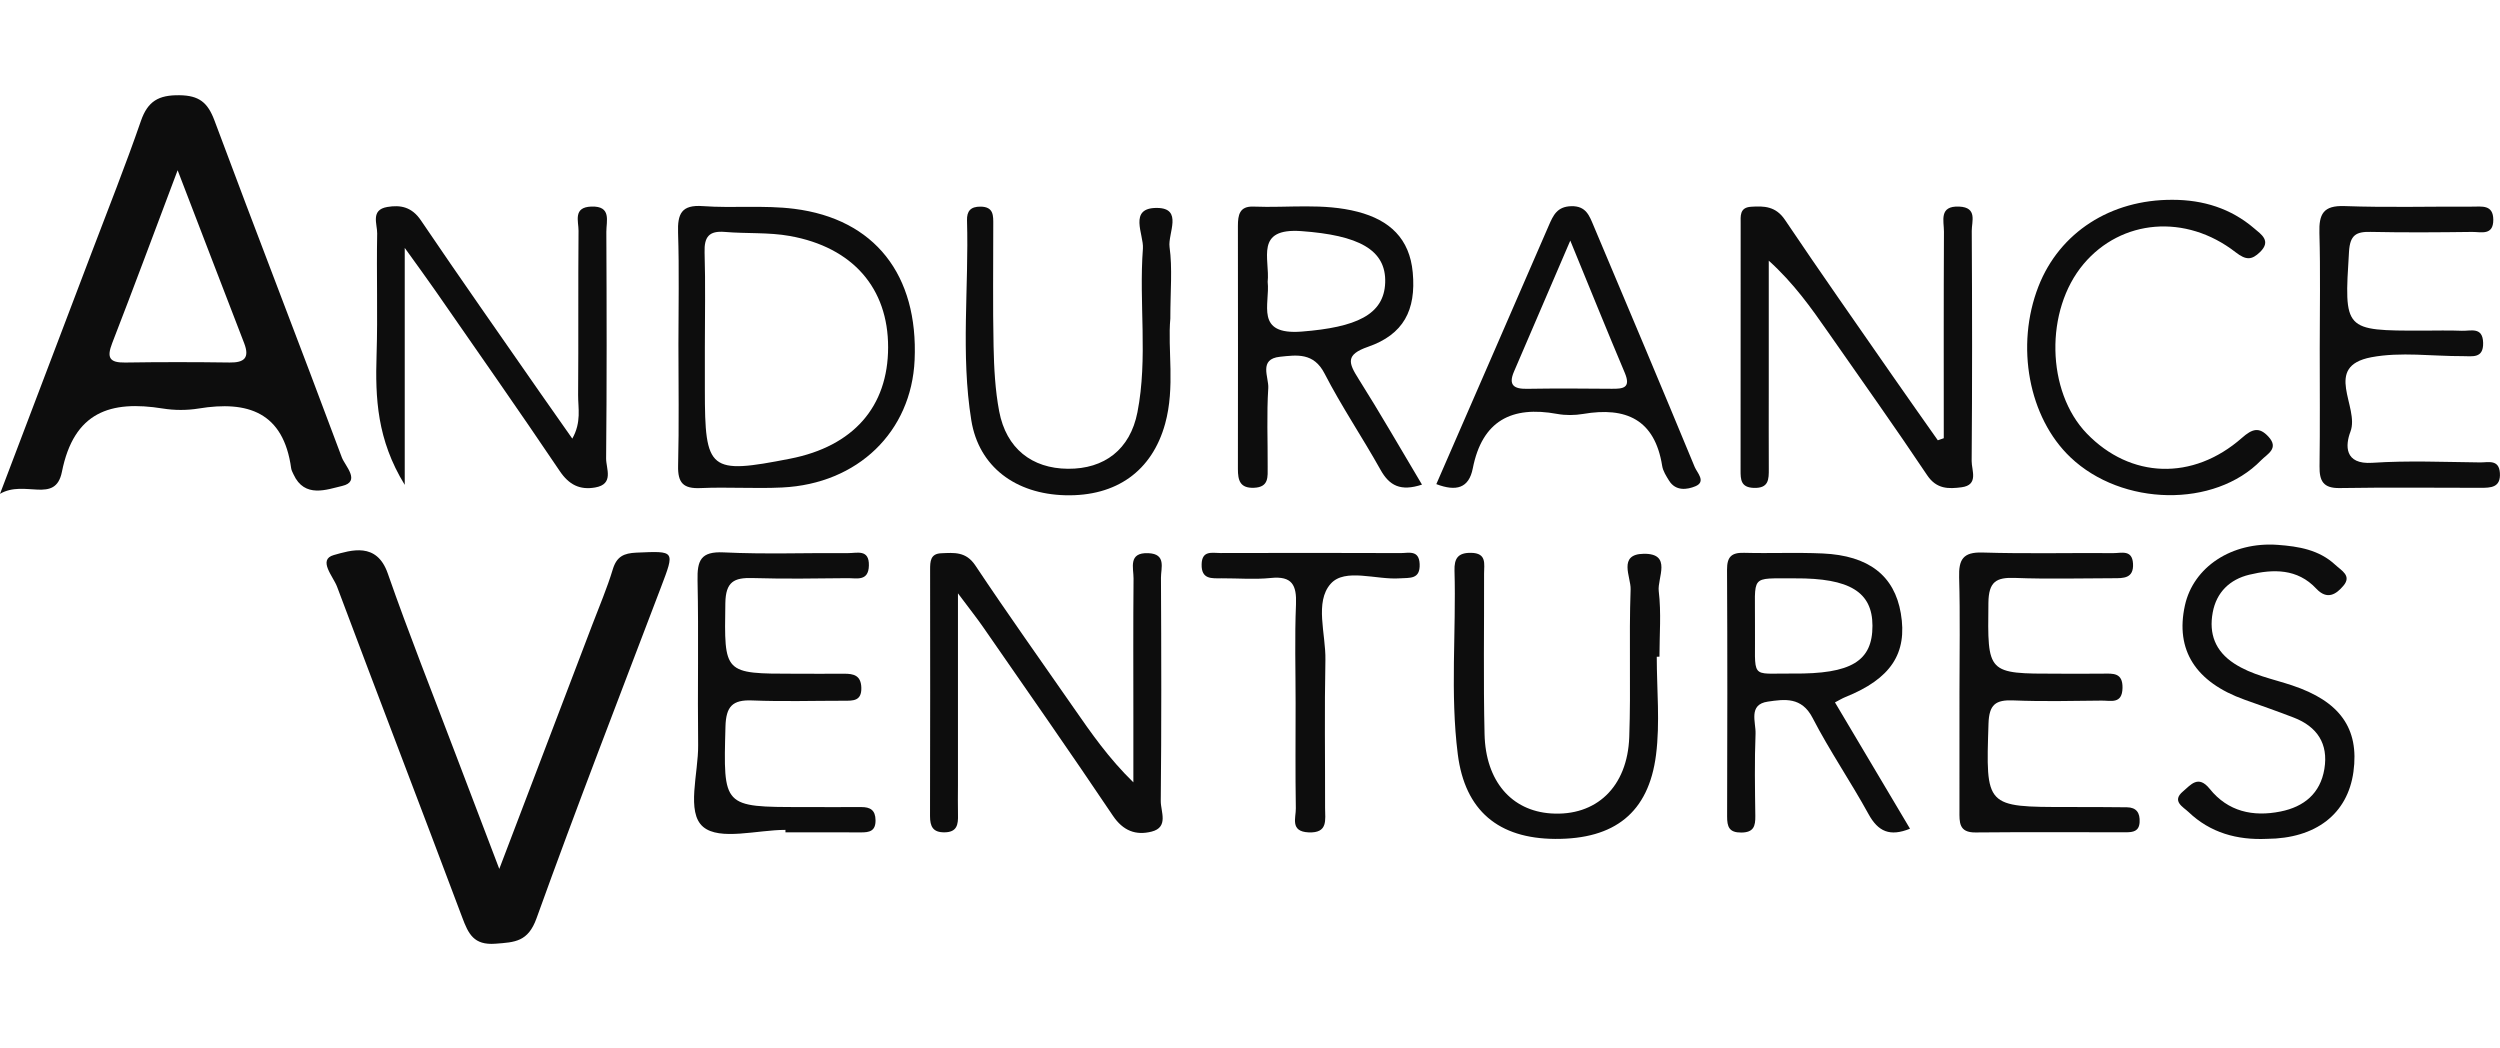
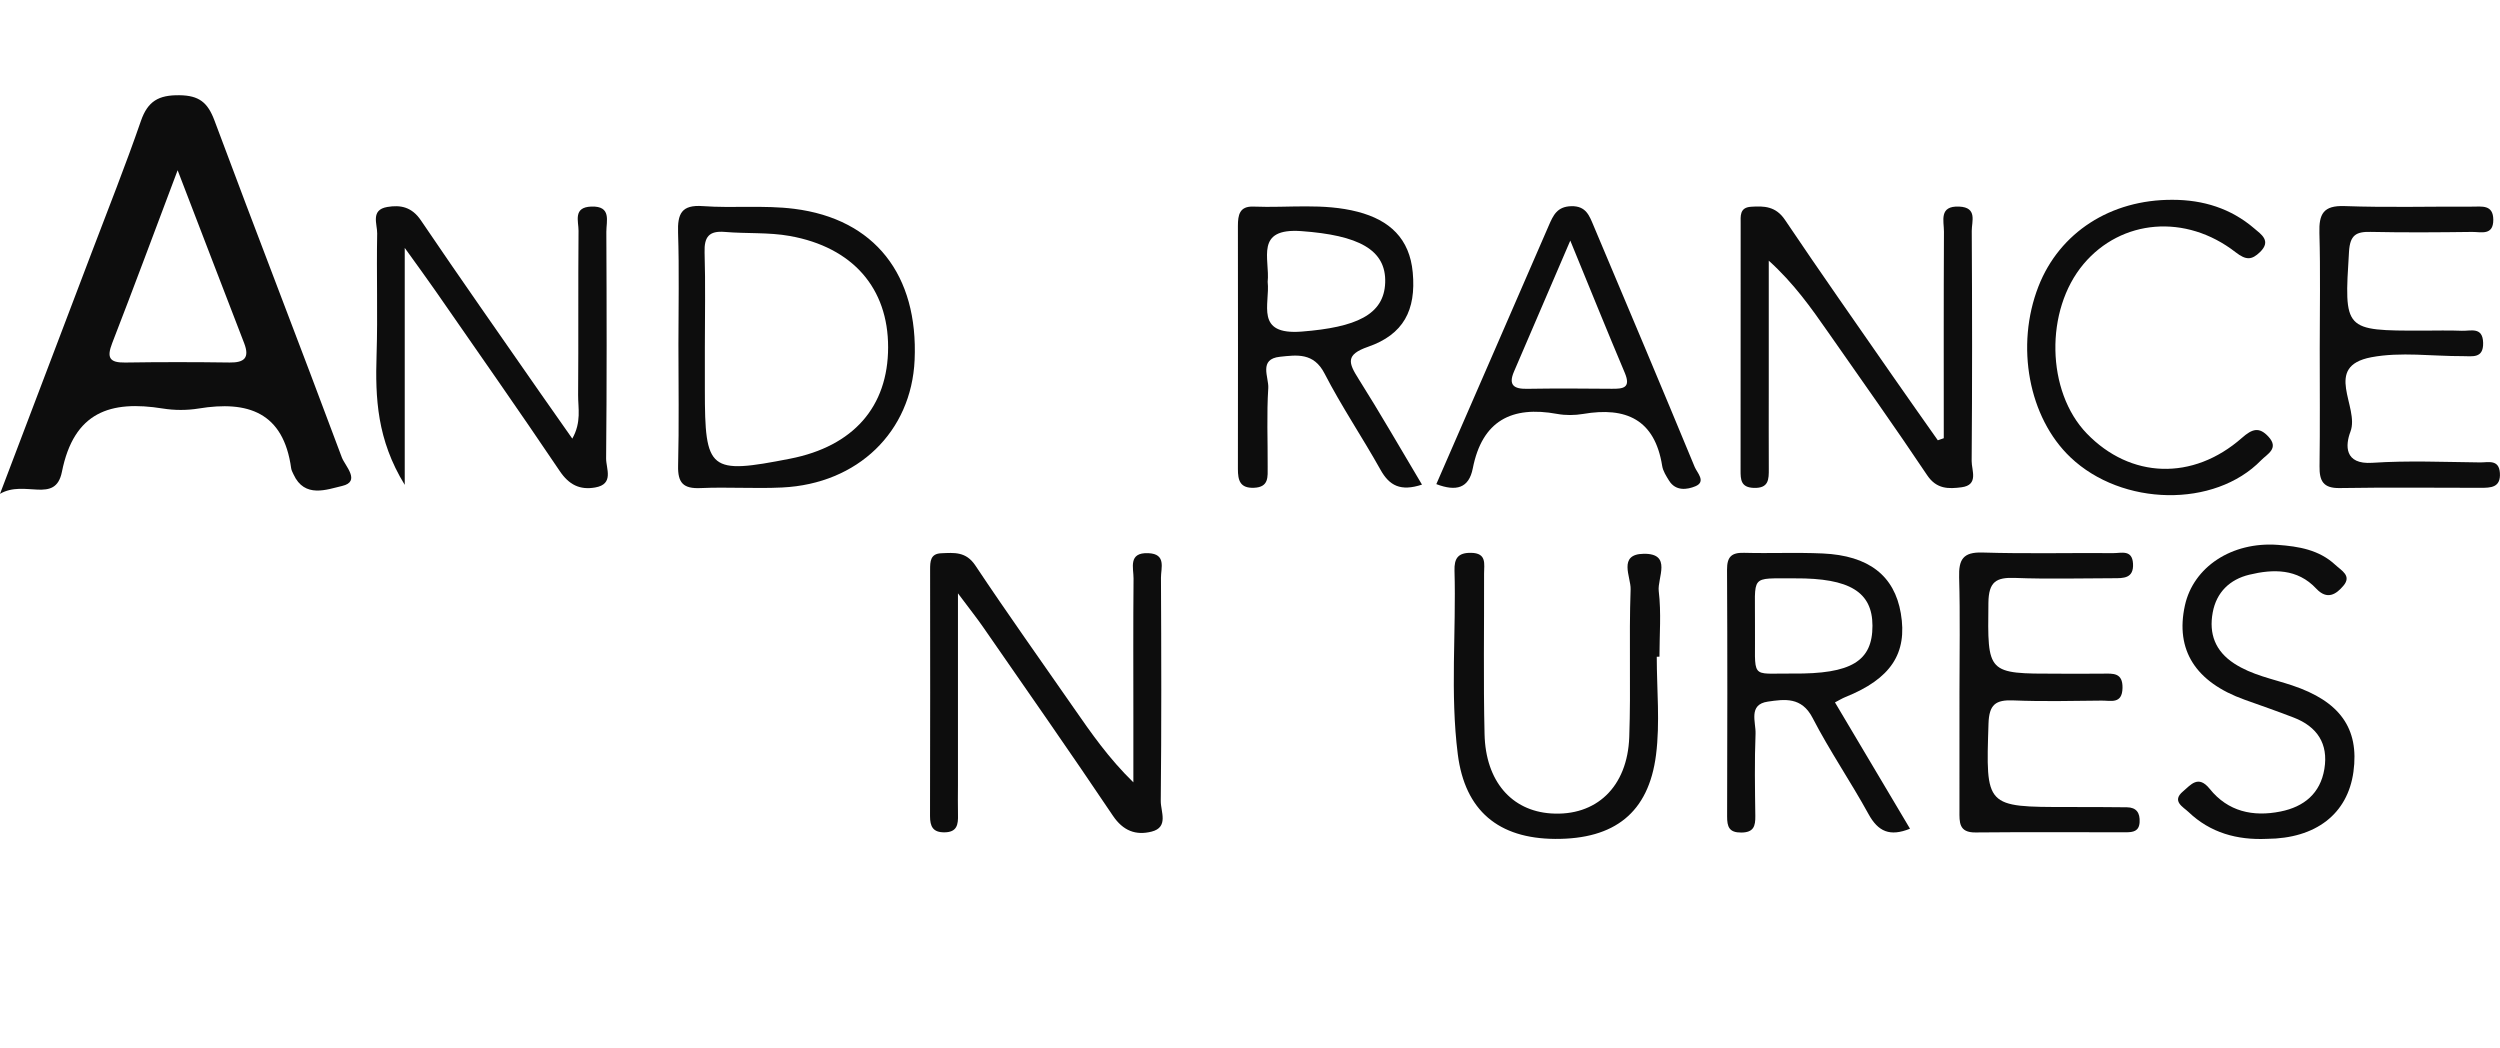
<svg xmlns="http://www.w3.org/2000/svg" width="210" height="88" viewBox="0 0 210 88" fill="none">
  <g clip-path="url(#clip0_3873_2461)">
    <path d="M-0 41.483C2.759 34.218 5.228 27.727 7.691 21.235C9.089 17.55 10.55 13.887 11.835 10.164C12.413 8.487 13.34 7.978 15.065 7.999C16.716 8.019 17.446 8.594 18.019 10.132C21.538 19.581 25.195 28.978 28.715 38.425C28.976 39.126 30.341 40.452 28.736 40.821C27.476 41.11 25.585 41.882 24.656 39.848C24.58 39.681 24.482 39.513 24.458 39.336C23.812 34.621 20.816 33.638 16.687 34.315C15.706 34.475 14.655 34.473 13.674 34.315C9.281 33.611 6.208 34.592 5.201 39.633C4.652 42.379 2.079 40.26 -0 41.483ZM14.921 14.3C12.974 19.464 11.236 24.156 9.425 28.82C8.949 30.045 9.193 30.473 10.511 30.453C13.436 30.407 16.365 30.41 19.29 30.451C20.534 30.468 20.983 30.051 20.507 28.821C18.697 24.139 16.902 19.45 14.921 14.3Z" fill="#0D0D0D" />
-     <path d="M41.94 72.989C44.675 65.808 47.219 59.139 49.758 52.466C50.344 50.925 50.997 49.404 51.473 47.828C51.802 46.743 52.399 46.467 53.465 46.421C56.725 46.282 56.7 46.225 55.512 49.353C51.997 58.601 48.418 67.827 45.068 77.137C44.357 79.116 43.255 79.148 41.611 79.272C39.793 79.41 39.345 78.445 38.825 77.059C35.347 67.788 31.786 58.55 28.312 49.279C27.991 48.427 26.671 47.01 28.037 46.625C29.485 46.219 31.642 45.508 32.569 48.16C34.349 53.262 36.352 58.286 38.267 63.341C39.42 66.385 40.582 69.427 41.94 72.989Z" fill="#0D0D0D" />
    <path d="M80.468 49.84C80.468 55.771 80.468 60.863 80.468 65.956C80.468 66.784 80.449 67.611 80.471 68.439C80.492 69.248 80.402 69.903 79.349 69.916C78.365 69.93 78.12 69.426 78.122 68.54C78.141 61.641 78.134 54.742 78.13 47.843C78.13 47.169 78.146 46.511 79.059 46.474C80.147 46.429 81.141 46.314 81.93 47.5C84.624 51.545 87.445 55.504 90.216 59.496C91.669 61.588 93.121 63.683 95.203 65.718C95.203 63.877 95.203 62.037 95.203 60.197C95.203 56.333 95.182 52.469 95.218 48.607C95.226 47.709 94.736 46.39 96.467 46.467C97.987 46.533 97.518 47.719 97.521 48.527C97.551 54.781 97.568 61.037 97.504 67.291C97.496 68.164 98.194 69.489 96.73 69.857C95.413 70.187 94.343 69.799 93.48 68.514C89.901 63.184 86.216 57.924 82.561 52.645C82.062 51.925 81.515 51.239 80.468 49.84Z" fill="#0D0D0D" />
    <path d="M163.277 36.81C163.277 31.029 163.263 25.246 163.292 19.465C163.297 18.565 162.845 17.279 164.57 17.353C166.122 17.421 165.622 18.605 165.627 19.397C165.663 25.841 165.67 32.286 165.619 38.729C165.612 39.5 166.234 40.742 164.766 40.932C163.692 41.072 162.675 41.102 161.885 39.923C159.18 35.879 156.357 31.913 153.574 27.922C152.131 25.853 150.677 23.791 148.576 21.896C148.576 25.515 148.576 29.133 148.576 32.752C148.576 34.962 148.567 37.171 148.579 39.381C148.584 40.265 148.583 41.026 147.32 40.983C146.222 40.946 146.208 40.277 146.208 39.507C146.208 32.602 146.205 25.697 146.215 18.793C146.215 18.175 146.105 17.435 147.071 17.369C148.196 17.29 149.171 17.329 149.937 18.468C152.909 22.886 155.972 27.243 159.009 31.619C160.255 33.414 161.521 35.197 162.777 36.985C162.943 36.926 163.111 36.869 163.277 36.81Z" fill="#0D0D0D" />
    <path d="M33.998 40.729C31.663 36.931 31.518 33.421 31.632 29.821C31.739 26.422 31.618 23.016 31.683 19.613C31.698 18.827 31.102 17.63 32.53 17.386C33.657 17.194 34.598 17.39 35.355 18.509C38.645 23.373 42.026 28.176 45.377 33.001C46.199 34.185 47.033 35.361 48.073 36.844C48.856 35.456 48.553 34.274 48.562 33.178C48.599 28.579 48.557 23.981 48.597 19.382C48.604 18.587 48.116 17.408 49.667 17.352C51.394 17.289 50.928 18.579 50.933 19.474C50.962 25.82 50.977 32.167 50.914 38.512C50.906 39.354 51.605 40.667 49.995 40.948C48.701 41.174 47.795 40.723 47.013 39.56C43.581 34.464 40.05 29.435 36.549 24.387C35.834 23.356 35.088 22.344 33.998 20.823V40.729Z" fill="#0D0D0D" />
-     <path d="M160.44 69.611C158.75 70.298 157.764 69.854 156.959 68.389C155.459 65.657 153.686 63.069 152.257 60.303C151.335 58.516 149.895 58.734 148.498 58.936C146.832 59.178 147.505 60.661 147.466 61.635C147.376 63.933 147.417 66.238 147.447 68.54C147.459 69.396 147.312 69.925 146.271 69.934C145.244 69.941 145.075 69.451 145.078 68.576C145.098 61.669 145.108 54.763 145.071 47.855C145.066 46.772 145.447 46.408 146.501 46.437C148.701 46.496 150.908 46.392 153.106 46.491C156.984 46.666 159.135 48.366 159.67 51.523C160.241 54.887 158.828 57.019 155.013 58.552C154.759 58.654 154.523 58.8 154.137 59.001C156.232 62.529 158.319 66.039 160.44 69.611ZM147.418 52.524C147.479 57.186 146.871 56.541 150.588 56.578C155.521 56.629 157.291 55.53 157.287 52.561C157.284 49.737 155.389 48.555 150.776 48.582C146.895 48.606 147.456 48.192 147.418 52.524Z" fill="#0D0D0D" />
+     <path d="M160.44 69.611C158.75 70.298 157.764 69.854 156.959 68.389C155.459 65.657 153.686 63.069 152.257 60.303C151.335 58.516 149.895 58.734 148.498 58.936C146.832 59.178 147.505 60.661 147.466 61.635C147.376 63.933 147.417 66.238 147.447 68.54C147.459 69.396 147.312 69.925 146.271 69.934C145.244 69.941 145.075 69.451 145.078 68.576C145.098 61.669 145.108 54.763 145.071 47.855C145.066 46.772 145.447 46.408 146.501 46.437C148.701 46.496 150.908 46.392 153.106 46.491C156.984 46.666 159.135 48.366 159.67 51.523C160.241 54.887 158.828 57.019 155.013 58.552C154.759 58.654 154.523 58.8 154.137 59.001ZM147.418 52.524C147.479 57.186 146.871 56.541 150.588 56.578C155.521 56.629 157.291 55.53 157.287 52.561C157.284 49.737 155.389 48.555 150.776 48.582C146.895 48.606 147.456 48.192 147.418 52.524Z" fill="#0D0D0D" />
    <path d="M164.595 58.16C164.595 54.939 164.658 51.719 164.567 48.5C164.524 47.003 164.887 46.361 166.533 46.412C170.195 46.526 173.865 46.433 177.53 46.462C178.184 46.467 179.101 46.144 179.173 47.336C179.249 48.602 178.364 48.57 177.519 48.571C174.768 48.576 172.015 48.651 169.27 48.546C167.677 48.484 167.046 48.859 167.026 50.647C166.958 56.59 166.877 56.59 172.807 56.59C174.09 56.59 175.373 56.602 176.656 56.586C177.512 56.576 178.317 56.498 178.291 57.788C178.264 59.172 177.297 58.842 176.541 58.851C174.066 58.876 171.588 58.936 169.117 58.834C167.626 58.773 167.085 59.181 167.034 60.79C166.809 67.791 166.751 67.788 173.712 67.79C175.361 67.79 177.012 67.79 178.661 67.812C179.466 67.822 179.773 68.285 179.727 69.071C179.681 69.843 179.163 69.909 178.59 69.911C174.373 69.915 170.156 69.884 165.941 69.926C164.528 69.942 164.592 69.054 164.594 68.098C164.602 64.785 164.595 61.471 164.595 58.16Z" fill="#0D0D0D" />
    <path d="M119.449 40.707C117.649 41.302 116.709 40.797 115.965 39.465C114.445 36.743 112.689 34.146 111.263 31.377C110.35 29.599 108.93 29.82 107.519 29.968C105.694 30.159 106.592 31.69 106.535 32.596C106.394 34.796 106.496 37.01 106.484 39.218C106.481 40.038 106.609 40.925 105.333 40.974C104.155 41.02 103.984 40.341 103.984 39.404C103.993 32.595 103.993 25.786 103.984 18.977C103.984 18.059 104.118 17.307 105.292 17.354C108.213 17.475 111.152 17.038 114.05 17.791C116.727 18.487 118.412 20.037 118.671 22.89C118.961 26.062 117.892 28.1 114.907 29.134C113.007 29.793 113.272 30.483 114.111 31.814C115.914 34.67 117.595 37.603 119.446 40.707H119.449ZM106.484 23.678C106.697 25.533 105.374 28.165 109.346 27.853C113.919 27.494 116.251 26.443 116.355 23.76C116.465 20.941 114.06 19.762 109.335 19.415C105.36 19.124 106.689 21.744 106.484 23.678Z" fill="#0D0D0D" />
    <path d="M56.988 28.924C56.988 25.801 57.059 22.675 56.958 19.555C56.905 17.966 57.232 17.183 59.041 17.314C61.591 17.498 64.188 17.223 66.713 17.541C73.487 18.395 77.143 23.101 76.828 30.239C76.561 36.267 72.062 40.641 65.706 40.949C63.423 41.06 61.127 40.897 58.844 40.999C57.403 41.063 56.925 40.568 56.961 39.121C57.046 35.723 56.988 32.324 56.988 28.924ZM59.208 29.176V32.752C59.208 39.57 59.571 39.862 66.377 38.528C71.68 37.489 74.599 34.168 74.602 29.168C74.606 24.217 71.643 20.773 66.344 19.822C64.562 19.502 62.705 19.637 60.889 19.482C59.564 19.37 59.144 19.89 59.185 21.199C59.266 23.856 59.208 26.517 59.208 29.176Z" fill="#0D0D0D" />
-     <path d="M65.976 69.71C63.602 69.71 60.451 70.632 59.065 69.457C57.617 68.23 58.673 64.958 58.644 62.582C58.587 57.976 58.692 53.367 58.594 48.763C58.558 47.077 58.855 46.306 60.791 46.4C64.271 46.57 67.766 46.432 71.252 46.461C71.988 46.467 73.021 46.104 72.986 47.511C72.952 48.86 71.957 48.557 71.2 48.566C68.539 48.595 65.874 48.636 63.215 48.557C61.663 48.511 60.956 48.86 60.929 50.672C60.839 56.593 60.756 56.591 66.766 56.593C68.142 56.593 69.52 56.605 70.896 56.593C71.715 56.586 72.326 56.739 72.352 57.772C72.381 58.9 71.649 58.862 70.889 58.862C68.32 58.861 65.746 58.941 63.181 58.837C61.519 58.769 60.985 59.347 60.939 61.04C60.758 67.793 60.7 67.791 67.388 67.793C69.04 67.793 70.693 67.805 72.344 67.794C73.103 67.79 73.535 68.048 73.545 68.9C73.557 69.817 73.028 69.926 72.311 69.921C70.2 69.908 68.089 69.916 65.978 69.916V69.714L65.976 69.71Z" fill="#0D0D0D" />
    <path d="M139.168 55.164C139.168 57.915 139.451 60.702 139.106 63.409C138.485 68.276 135.613 70.498 130.628 70.468C125.879 70.437 123.057 68.109 122.454 63.356C121.805 58.24 122.327 53.078 122.178 47.938C122.147 46.913 122.466 46.421 123.569 46.438C124.91 46.458 124.661 47.384 124.662 48.172C124.676 52.675 124.598 57.18 124.703 61.682C124.796 65.625 126.969 68.101 130.269 68.327C134.065 68.589 136.711 66.124 136.858 61.901C137.002 57.77 136.826 53.628 136.972 49.497C137.008 48.484 135.875 46.55 138.068 46.518C140.489 46.482 139.202 48.558 139.334 49.655C139.553 51.467 139.394 53.325 139.394 55.162C139.318 55.162 139.245 55.164 139.168 55.164Z" fill="#0D0D0D" />
    <path d="M120.653 40.662C123.89 33.224 127.001 26.095 130.093 18.956C130.472 18.082 130.798 17.351 131.986 17.32C133.231 17.288 133.509 18.126 133.862 18.963C136.709 25.712 139.558 32.462 142.356 39.23C142.551 39.703 143.344 40.461 142.409 40.848C141.719 41.132 140.76 41.275 140.202 40.375C139.963 39.989 139.692 39.57 139.623 39.136C139.002 35.223 136.572 34.161 132.993 34.769C132.281 34.89 131.511 34.898 130.803 34.769C126.988 34.07 124.5 35.332 123.712 39.352C123.386 41.011 122.325 41.303 120.653 40.667V40.662ZM131.904 20.21C130.16 24.265 128.666 27.742 127.172 31.22C126.691 32.341 127.161 32.679 128.26 32.661C130.633 32.622 133.006 32.634 135.379 32.657C136.355 32.668 137.019 32.588 136.477 31.306C134.999 27.814 133.582 24.297 131.904 20.21Z" fill="#0D0D0D" />
    <path d="M194.858 29.233C194.858 26.014 194.923 22.791 194.83 19.576C194.784 17.98 195.153 17.247 196.943 17.311C200.512 17.441 204.09 17.34 207.663 17.357C208.451 17.361 209.43 17.162 209.437 18.456C209.444 19.823 208.39 19.472 207.654 19.482C204.814 19.518 201.971 19.54 199.132 19.479C197.905 19.452 197.404 19.749 197.317 21.133C196.907 27.776 196.858 27.773 203.495 27.773C204.595 27.773 205.697 27.739 206.793 27.785C207.532 27.815 208.551 27.417 208.583 28.799C208.615 30.141 207.666 29.913 206.874 29.916C204.309 29.928 201.671 29.541 199.194 30.008C195.075 30.788 198.228 34.182 197.438 36.256C197.004 37.394 196.905 39.032 199.27 38.876C202.282 38.675 205.315 38.811 208.339 38.843C208.998 38.85 209.915 38.558 209.991 39.728C210.073 40.968 209.222 40.977 208.352 40.977C204.412 40.974 200.471 40.933 196.531 40.997C195.148 41.02 194.824 40.399 194.841 39.167C194.887 35.856 194.858 32.545 194.858 29.233Z" fill="#0D0D0D" />
-     <path d="M98.308 26.759C98.07 29.365 98.723 32.506 97.871 35.594C96.779 39.547 93.794 41.713 89.471 41.601C85.327 41.494 82.224 39.224 81.59 35.306C80.692 29.748 81.394 24.111 81.229 18.511C81.207 17.738 81.528 17.347 82.371 17.357C83.488 17.371 83.434 18.129 83.434 18.869C83.441 22.272 83.387 25.677 83.46 29.079C83.498 30.91 83.592 32.764 83.932 34.556C84.524 37.666 86.673 39.357 89.708 39.377C92.761 39.398 94.932 37.766 95.545 34.627C96.433 30.08 95.659 25.45 96.005 20.875C96.093 19.71 94.742 17.445 97.191 17.466C99.404 17.485 98.087 19.62 98.243 20.75C98.491 22.555 98.308 24.419 98.308 26.759Z" fill="#0D0D0D" />
    <path d="M190.408 70.464C187.921 70.575 185.667 69.959 183.835 68.208C183.388 67.781 182.391 67.298 183.372 66.478C184.023 65.932 184.65 65.062 185.615 66.263C187.147 68.172 189.25 68.632 191.569 68.166C193.536 67.771 194.909 66.653 195.248 64.59C195.597 62.468 194.638 61.035 192.675 60.277C191.311 59.749 189.93 59.269 188.553 58.778C184.425 57.304 182.708 54.599 183.532 50.858C184.243 47.626 187.472 45.487 191.335 45.769C193.075 45.897 194.8 46.174 196.168 47.45C196.689 47.935 197.556 48.359 196.851 49.196C196.255 49.905 195.497 50.441 194.563 49.443C192.984 47.753 190.953 47.789 188.935 48.277C187.311 48.67 186.181 49.742 185.867 51.453C185.538 53.245 186.081 54.694 187.667 55.731C189.16 56.706 190.884 57.022 192.526 57.568C196.545 58.904 198.19 61.187 197.689 64.833C197.202 68.372 194.533 70.439 190.411 70.464H190.408Z" fill="#0D0D0D" />
    <path d="M182.506 16.784C185.064 16.787 187.389 17.503 189.352 19.184C189.926 19.678 190.821 20.227 189.84 21.175C189.155 21.837 188.682 21.881 187.796 21.192C183.596 17.93 178.191 18.415 175.022 22.175C171.754 26.053 171.885 32.89 175.293 36.417C178.954 40.206 184.199 40.408 188.318 36.785C189.194 36.012 189.772 35.84 190.548 36.679C191.469 37.673 190.44 38.141 189.933 38.663C186.028 42.678 178.257 42.544 173.914 38.411C170.407 35.077 169.282 29.05 171.231 24.057C173 19.525 177.303 16.753 182.506 16.784Z" fill="#0D0D0D" />
-     <path d="M108.831 59.059C108.831 56.296 108.748 53.528 108.863 50.77C108.931 49.14 108.531 48.367 106.751 48.55C105.389 48.689 104.001 48.573 102.625 48.577C101.785 48.58 100.904 48.686 100.937 47.398C100.965 46.203 101.835 46.457 102.518 46.455C107.565 46.441 112.612 46.44 117.661 46.459C118.323 46.46 119.2 46.168 119.251 47.379C119.306 48.693 118.41 48.522 117.59 48.58C115.602 48.723 112.978 47.69 111.78 49.034C110.409 50.572 111.378 53.257 111.334 55.438C111.251 59.581 111.314 63.729 111.307 67.873C111.307 68.855 111.578 69.995 109.921 69.92C108.344 69.849 108.863 68.694 108.85 67.901C108.802 64.954 108.831 62.007 108.831 59.059Z" fill="#0D0D0D" />
  </g>
  <defs>
    <clipPath id="clip0_3873_2461">
      <rect width="210" height="88" fill="white" />
    </clipPath>
  </defs>
</svg>